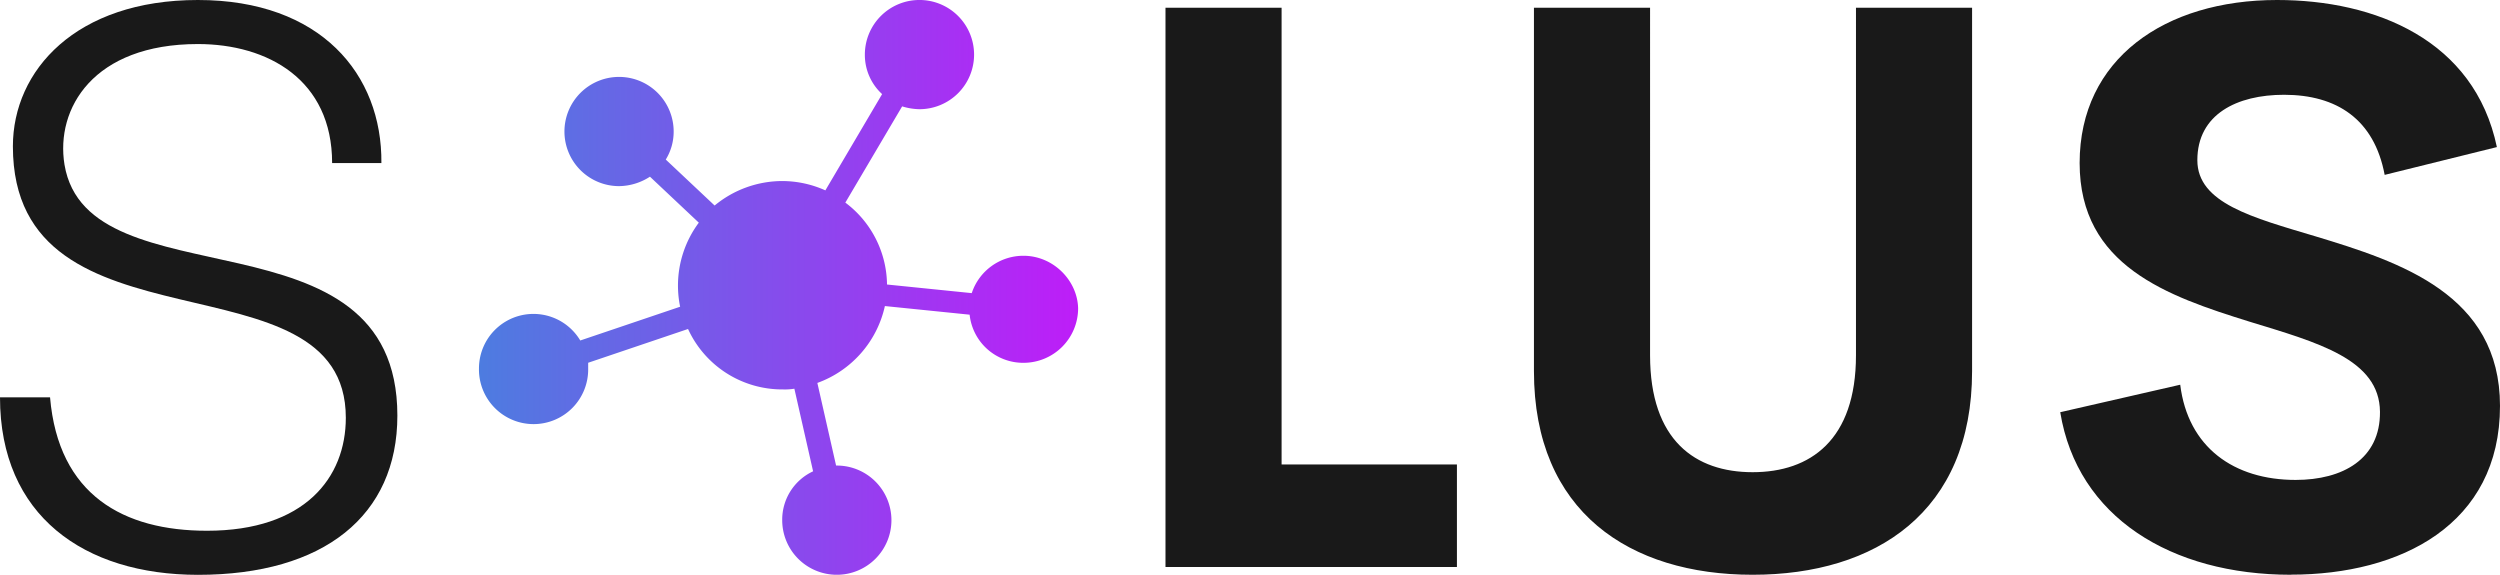
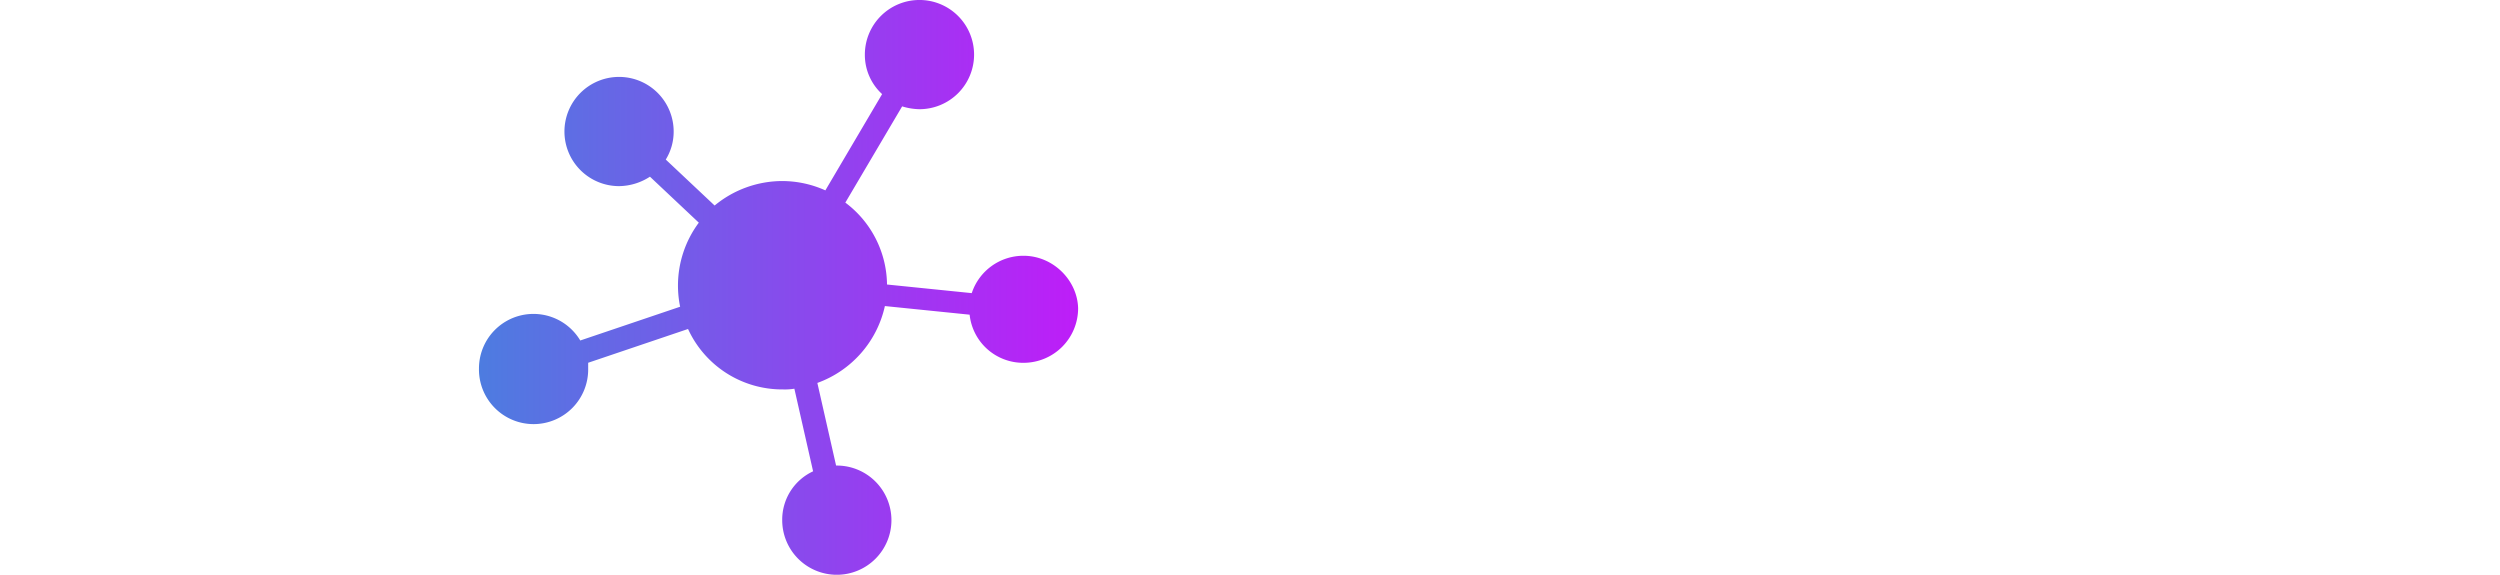
<svg xmlns="http://www.w3.org/2000/svg" viewBox="0 0 1386.67 318.8">
  <defs>
    <style>.cls-1{fill:#191919;}.cls-2{fill:url(#linear-gradient);}</style>
    <linearGradient id="linear-gradient" x1="265.67" y1="159.4" x2="598.02" y2="159.4" gradientUnits="userSpaceOnUse">
      <stop offset="0" stop-color="#4d7ce0" />
      <stop offset="1" stop-color="#be1df8" />
    </linearGradient>
  </defs>
  <g id="Layer_2" data-name="Layer 2">
    <g id="Layer_1-2" data-name="Layer 1">
      <g id="SvgjsG2820">
-         <path class="cls-1" d="M0,220.39H27.76c4.62,54.25,40.79,74,87.06,74,54.25,0,77-29.44,77-62.67C191.79,138,7.15,200.2,7.15,81.17,7.15,39.11,42.06,0,109.77,0,177.91,0,212,41.22,211.55,90.43H184.22c0-46.27-35.75-66-74.45-66-58,0-79.07,35.75-74,66.88,13,78.22,184.64,21.87,184.64,139.21,0,55.52-40.8,88.32-110.62,88.32C46.68,318.8,0,286,0,220.39Z" />
-       </g>
+         </g>
      <path class="cls-2" d="M567.73,141.87A30.15,30.15,0,0,0,539,162.59l-47-4.78a57.53,57.53,0,0,0-23.12-45.43L500.39,59A34,34,0,0,0,510,60.57a30.29,30.29,0,1,0-30.29-30.28,29.48,29.48,0,0,0,9.57,21.91l-31.48,53.4a58.4,58.4,0,0,0-23.91-5.18A59,59,0,0,0,396.38,114l-27.1-25.5a29.47,29.47,0,0,0,4.38-15.54,30.29,30.29,0,1,0-30.28,30.28A32.05,32.05,0,0,0,360.51,98l27.1,25.51a58.43,58.43,0,0,0-11.56,34.67,57.72,57.72,0,0,0,1.2,11.95l-55.39,18.73a30.23,30.23,0,0,0-56.19,15.54,30.29,30.29,0,1,0,60.57,0v-3.19l55.39-18.73A57.45,57.45,0,0,0,434.23,216a32.08,32.08,0,0,0,6.38-.4L451,261.42a29.56,29.56,0,0,0-17.13,27.1,30.29,30.29,0,1,0,30.28-30.29h-.4L453.36,212.4a58.81,58.81,0,0,0,37.46-42.64l47,4.78a29.87,29.87,0,0,0,29.89,26.7A30.27,30.27,0,0,0,598,171C597.62,155.42,584.07,141.87,567.73,141.87Z" />
      <g id="SvgjsG2822">
-         <path class="cls-1" d="M710.86,257.62h97.25v56.89H646.46V4.3h64.4V257.62ZM972.13,318.8c-68.06,0-121.3-34.78-121.3-112.92V4.3h64.41V197.08c0,47.23,25.11,64.83,56.89,64.83,32,0,57.32-17.82,57.32-64.83V4.3h64.4V205.88c0,78.14-53.45,112.92-121.72,112.92Zm298.62,0c-66.55,0-118.51-32-128-90.16l66.55-15.25c4.29,34.78,29.84,52.81,64,52.81,26.19,0,47-11.59,46.8-37.78-.21-29.2-34.56-38.43-72.34-50-45.52-14.17-94.25-30.92-94.25-88C1153.53,32.63,1200.76,0,1263,0c54.53,0,109.49,22.11,121.94,81.58L1322.7,97c-5.8-30.91-26.62-44.43-55.82-44.43-26,0-48.08,10.73-48.08,36.28,0,23.83,30.48,31.77,65.69,42.29,46.8,14.17,102.18,32.2,102.18,94,0,65.9-55.17,93.6-115.92,93.6Z" />
-       </g>
+         </g>
    </g>
  </g>
</svg>